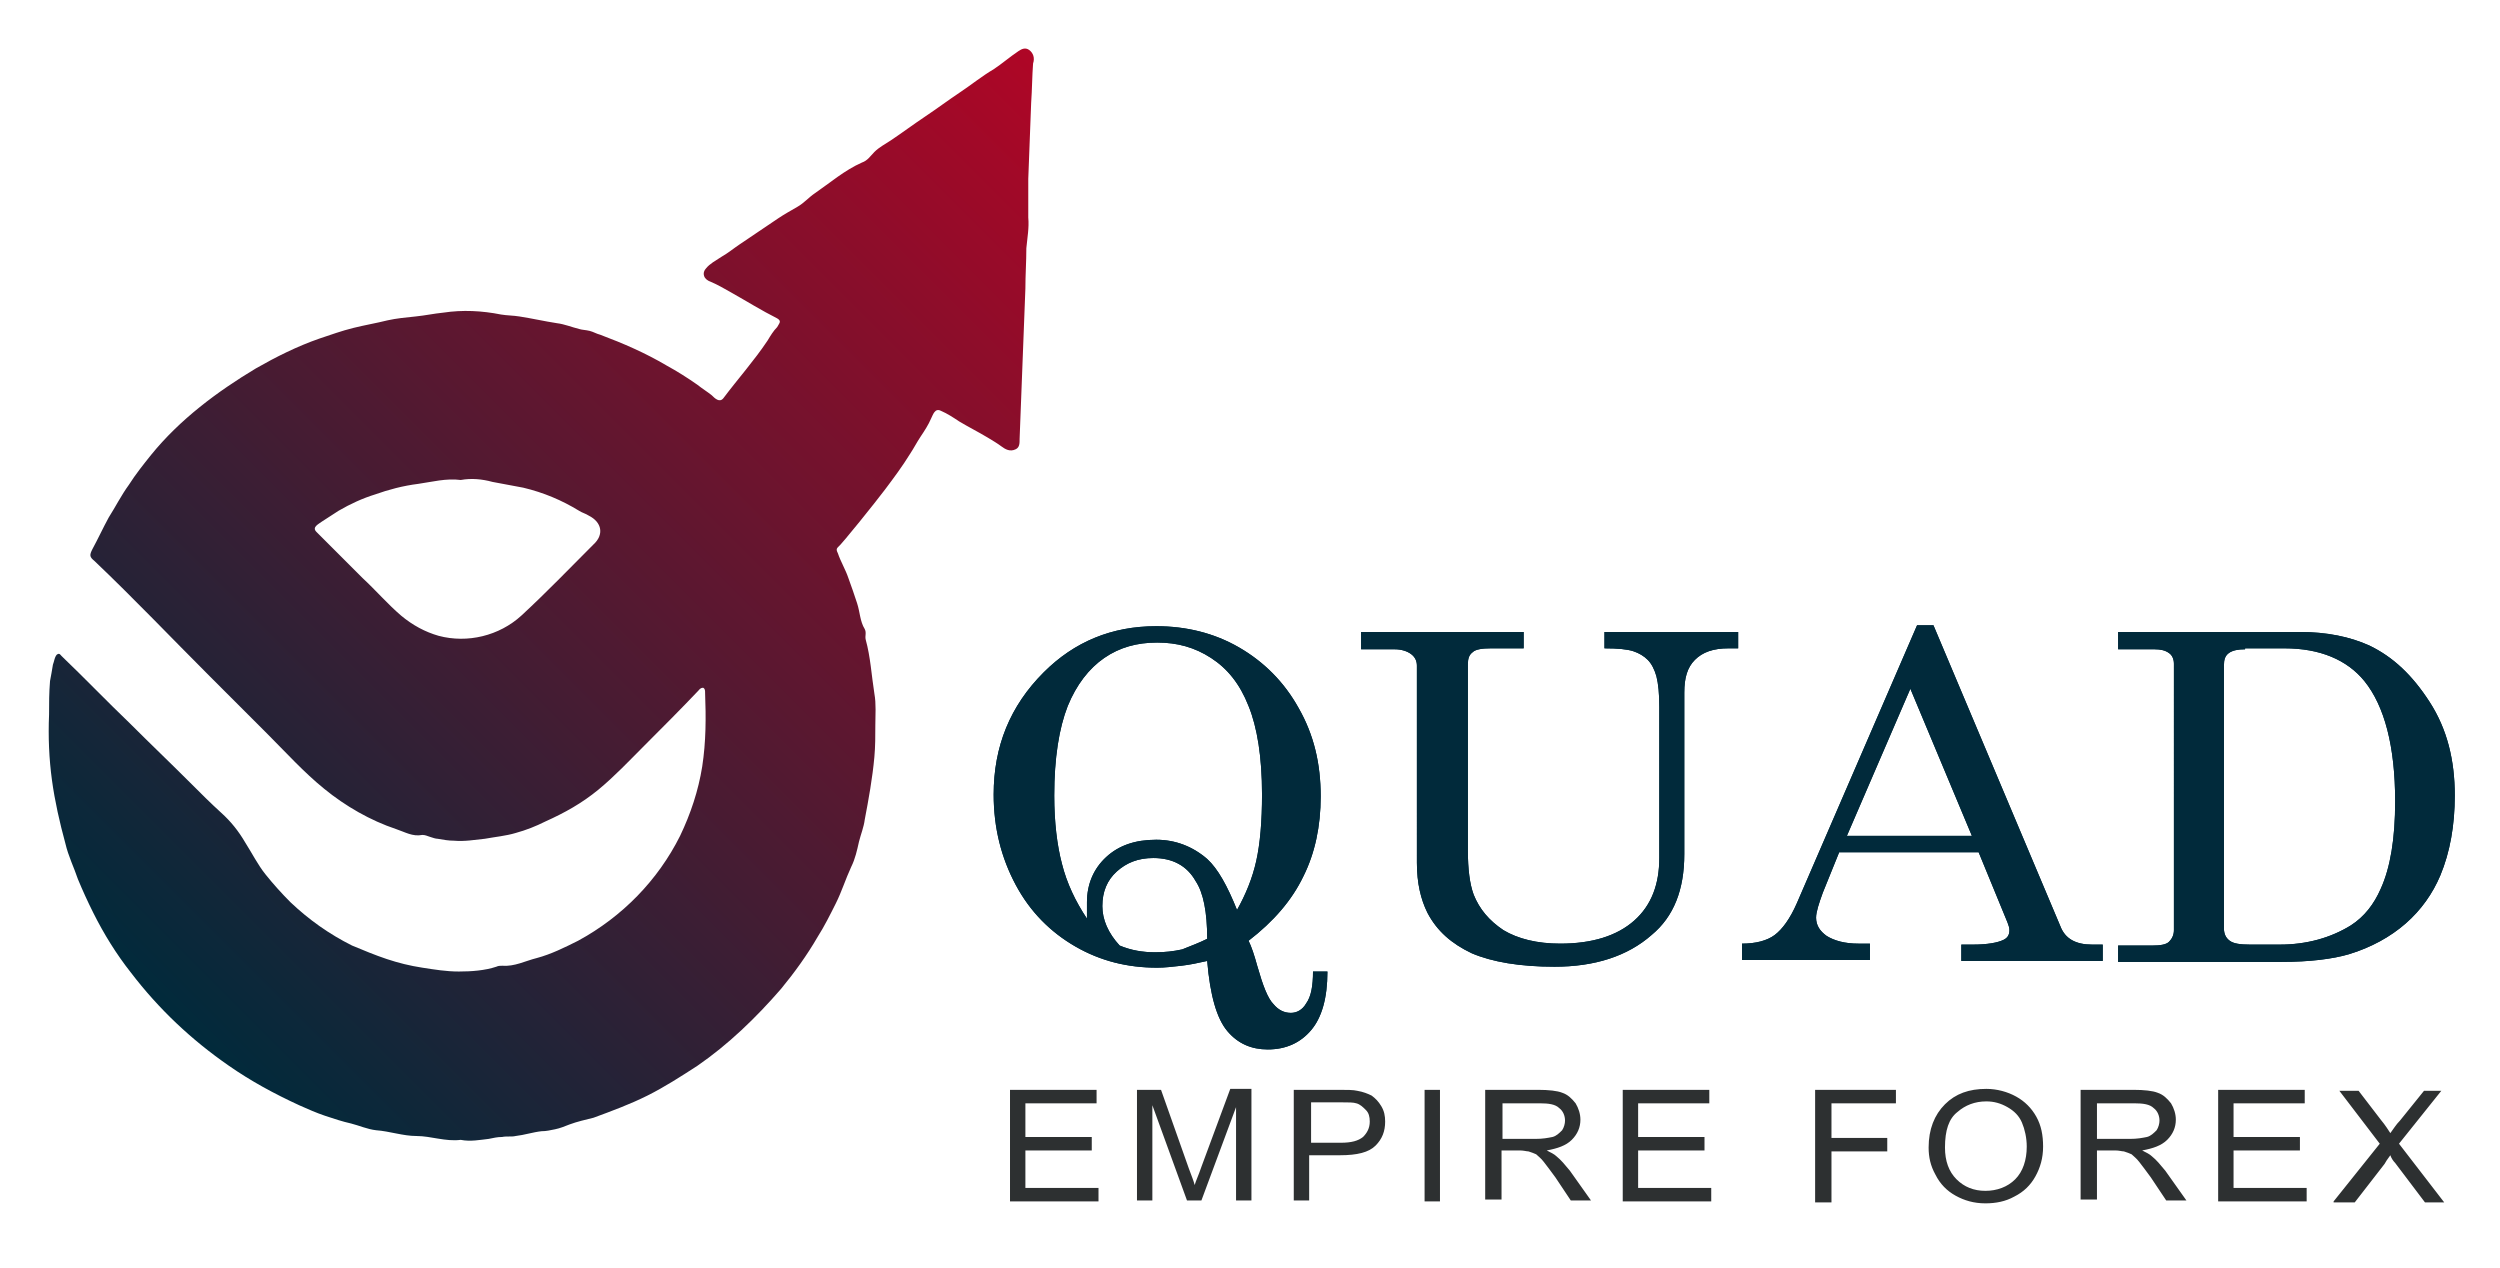
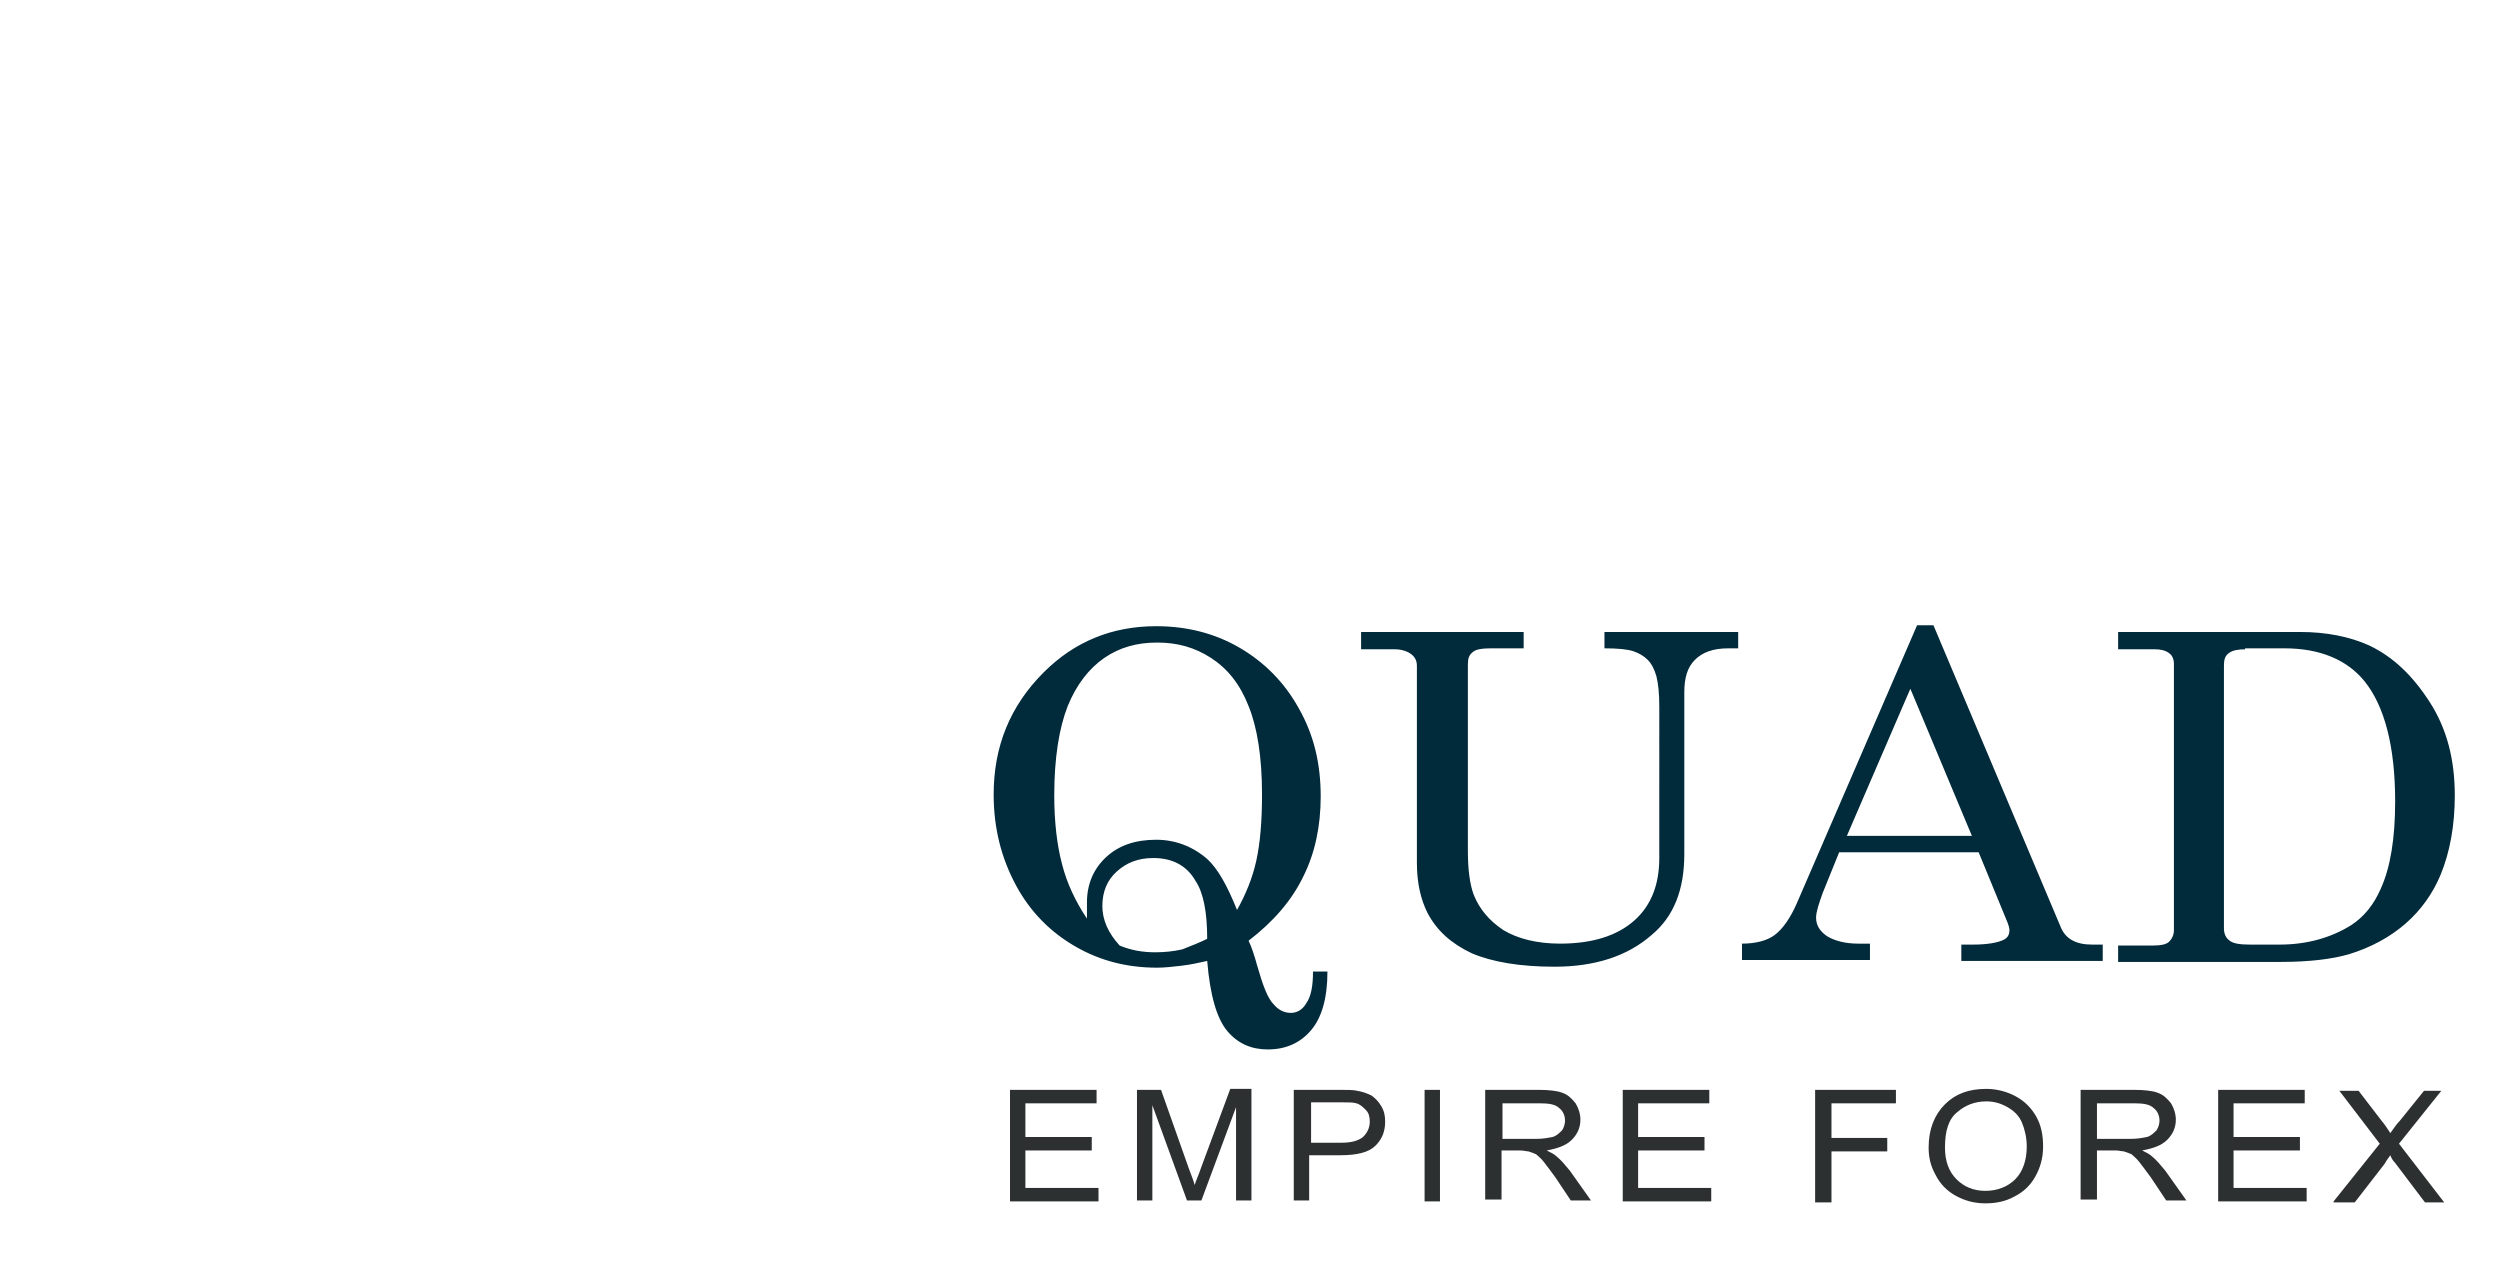
<svg xmlns="http://www.w3.org/2000/svg" xmlns:xlink="http://www.w3.org/1999/xlink" version="1.1" id="Layer_1" x="0px" y="0px" viewBox="0 0 259.9 131.8" style="enable-background:new 0 0 259.9 131.8;" xml:space="preserve">
  <style type="text/css">
	.st0{clip-path:url(#SVGID_2_);}
	.st1{fill:#2D3031;}
	.st2{fill:url(#SVGID_7_);}
</style>
  <g>
    <defs>
      <path id="SVGID_1_" d="M129.8,97.8c0.3,0.6,0.6,1.5,0.9,2.6c0.6,2.1,1.1,3.4,1.7,4c0.5,0.6,1.1,0.9,1.8,0.9c0.6,0,1.2-0.3,1.6-1    c0.5-0.7,0.7-1.8,0.7-3.3h1.5c0,2.8-0.6,4.8-1.7,6.1c-1.1,1.3-2.6,2-4.5,2c-1.7,0-3.1-0.6-4.2-1.9c-1.1-1.3-1.8-3.7-2.1-7.3    c-0.9,0.2-1.8,0.4-2.7,0.5c-0.9,0.1-1.7,0.2-2.5,0.2c-3.1,0-5.9-0.7-8.5-2.2c-2.6-1.5-4.7-3.6-6.2-6.4c-1.5-2.8-2.3-5.9-2.3-9.4    c0-5,1.7-9.2,5.2-12.7c3.2-3.2,7.1-4.8,11.7-4.8c3.1,0,6,0.7,8.6,2.2c2.6,1.5,4.7,3.6,6.2,6.3c1.6,2.8,2.3,5.8,2.3,9.2    c0,3.1-0.6,5.9-1.8,8.3C134.3,93.6,132.4,95.8,129.8,97.8z M125.5,89.3c1.1,1,2.1,2.8,3.1,5.3c0.9-1.6,1.6-3.3,2-5.1    c0.4-1.8,0.6-4.1,0.6-6.9c0-3.9-0.5-7-1.4-9.2c-0.9-2.3-2.2-3.9-3.9-5c-1.7-1.1-3.5-1.6-5.6-1.6c-2.1,0-3.9,0.5-5.5,1.6    c-1.6,1.1-2.9,2.8-3.8,5c-0.9,2.3-1.4,5.4-1.4,9.3c0,2.8,0.3,5.2,0.8,7.1c0.5,2,1.4,3.9,2.6,5.7c0-0.7,0-1.3,0-1.7    c0-1.9,0.7-3.5,2-4.7s3-1.8,5.2-1.8C122.2,87.3,124,88,125.5,89.3L125.5,89.3z M125.5,97.6c0-2.8-0.4-4.8-1.2-6    c-0.9-1.6-2.4-2.4-4.4-2.4c-1.6,0-2.8,0.5-3.8,1.4c-1,0.9-1.5,2.1-1.5,3.6c0,1.4,0.6,2.8,1.8,4.1c1.2,0.5,2.4,0.7,3.7,0.7    c1,0,1.9-0.1,2.8-0.3C123.9,98.3,124.7,98,125.5,97.6z M141.4,65.7h17v1.7H155c-0.9,0-1.6,0.1-1.9,0.4c-0.4,0.3-0.5,0.7-0.5,1.3    v19.3c0,2,0.2,3.5,0.6,4.6c0.6,1.5,1.6,2.7,3.1,3.7c1.5,0.9,3.5,1.4,5.9,1.4c3.3,0,5.9-0.8,7.7-2.4c1.8-1.6,2.6-3.8,2.6-6.5V73.5    c0-1.4-0.1-2.4-0.3-3.2c-0.2-0.7-0.5-1.3-0.9-1.7c-0.4-0.4-0.9-0.7-1.5-0.9c-0.6-0.2-1.6-0.3-3-0.3v-1.7h13.9v1.7h-1    c-1.6,0-2.7,0.4-3.5,1.2c-0.8,0.8-1.1,1.9-1.1,3.4v16.8c0,3.7-1.1,6.5-3.4,8.4c-2.5,2.2-5.9,3.3-10.1,3.3c-3.6,0-6.5-0.5-8.6-1.4    c-2.1-1-3.6-2.3-4.6-4.2c-0.7-1.4-1.1-3.1-1.1-5.2V69.2c0-0.5-0.2-0.9-0.6-1.2c-0.4-0.3-1-0.5-1.7-0.5h-3.5V65.7z M199.3,65h1.7    l13.2,31.3c0.5,1.3,1.6,1.9,3.3,1.9h1.1v1.7h-14.7v-1.7h1.2c1.5,0,2.6-0.2,3.2-0.5c0.4-0.2,0.6-0.5,0.6-1c0-0.3-0.1-0.5-0.2-0.8    l-3-7.3h-14.5l-1.7,4.2c-0.4,1.1-0.7,2-0.7,2.6c0,0.8,0.4,1.4,1.1,1.9c0.8,0.5,1.9,0.8,3.3,0.8h1.2v1.7h-13.3v-1.7    c1.4,0,2.6-0.3,3.4-0.9s1.6-1.7,2.3-3.3L199.3,65z M198.6,71.6L192,86.9h13L198.6,71.6z M220.1,65.7h19c2.8,0,5.2,0.5,7.2,1.4    c2.5,1.2,4.5,3.1,6.3,5.9s2.6,6,2.6,9.7c0,3.1-0.5,5.9-1.5,8.3c-0.8,1.9-2,3.6-3.6,5c-1.6,1.4-3.6,2.5-5.9,3.2    c-1.7,0.5-4.1,0.8-7,0.8h-17v-1.7h3.5c0.9,0,1.5-0.1,1.8-0.4c0.3-0.3,0.5-0.7,0.5-1.2V69c0-0.5-0.2-0.9-0.5-1.1    c-0.4-0.3-0.9-0.4-1.5-0.4h-3.8V65.7z M233.4,67.5c-0.7,0-1.3,0.1-1.7,0.4c-0.4,0.3-0.5,0.7-0.5,1.3v27.3c0,0.6,0.2,1,0.6,1.3    c0.4,0.3,1.1,0.4,2.1,0.4h3.1c2.8,0,5.3-0.7,7.4-2c1.4-0.9,2.4-2.2,3.1-3.8c1-2.2,1.5-5.2,1.5-9.1c0-5.7-1.1-9.9-3.2-12.5    c-1.8-2.2-4.6-3.4-8.3-3.4H233.4z" />
    </defs>
    <use xlink:href="#SVGID_1_" style="overflow:visible;fill:#012A3B;" />
    <clipPath id="SVGID_2_">
      <use xlink:href="#SVGID_1_" style="overflow:visible;" />
    </clipPath>
    <g class="st0">
      <defs>
-         <rect id="SVGID_3_" x="-18.6" y="-84" width="297.6" height="297.6" />
-       </defs>
+         </defs>
      <use xlink:href="#SVGID_3_" style="overflow:visible;fill:#012A3B;" />
      <clipPath id="SVGID_4_">
        <use xlink:href="#SVGID_3_" style="overflow:visible;" />
      </clipPath>
    </g>
  </g>
  <g>
    <defs>
-       <rect id="SVGID_5_" x="-18.6" y="-84" width="297.6" height="297.6" />
-     </defs>
+       </defs>
    <clipPath id="SVGID_6_">
      <use xlink:href="#SVGID_5_" style="overflow:visible;" />
    </clipPath>
  </g>
  <path class="st1" d="M105,124.9v-11.6h9v1.4h-7.4v3.5h6.9v1.4h-6.9v3.9h7.6v1.4H105z M118.2,124.9v-11.6h2.5l2.9,8.2  c0.3,0.8,0.5,1.3,0.6,1.7c0.1-0.4,0.4-1,0.7-1.9l3-8.1h2.2v11.6h-1.6v-9.7l-3.6,9.7h-1.5l-3.6-9.9v9.9H118.2z M134.5,124.9v-11.6  h4.7c0.8,0,1.5,0,1.9,0.1c0.6,0.1,1.1,0.3,1.5,0.5c0.4,0.3,0.7,0.6,1,1.1c0.3,0.5,0.4,1,0.4,1.6c0,1-0.3,1.8-1,2.5  c-0.7,0.7-1.9,1-3.7,1h-3.2v4.7H134.5z M136.2,118.8h3.2c1.1,0,1.8-0.2,2.3-0.6c0.4-0.4,0.7-0.9,0.7-1.6c0-0.5-0.1-0.9-0.4-1.2  c-0.3-0.3-0.6-0.6-1-0.7c-0.3-0.1-0.8-0.1-1.5-0.1h-3.2V118.8z M148.1,124.9v-11.6h1.6v11.6H148.1z M154.4,124.9v-11.6h5.5  c1.1,0,2,0.1,2.5,0.3c0.6,0.2,1,0.6,1.4,1.1c0.3,0.5,0.5,1.1,0.5,1.7c0,0.8-0.3,1.5-0.9,2.1c-0.6,0.6-1.5,0.9-2.6,1.1  c0.4,0.2,0.8,0.4,1,0.6c0.5,0.4,0.9,0.9,1.4,1.5l2.2,3.1h-2.1l-1.6-2.4c-0.5-0.7-0.9-1.2-1.2-1.6c-0.3-0.4-0.6-0.6-0.8-0.8  c-0.2-0.1-0.5-0.2-0.8-0.3c-0.2,0-0.5-0.1-0.9-0.1h-1.9v5.1H154.4z M156.1,118.4h3.5c0.8,0,1.3-0.1,1.8-0.2c0.4-0.1,0.7-0.4,1-0.7  c0.2-0.3,0.3-0.7,0.3-1c0-0.5-0.2-1-0.6-1.3c-0.4-0.4-1.1-0.5-2-0.5h-3.9V118.4z M168.7,124.9v-11.6h9v1.4h-7.4v3.5h6.9v1.4h-6.9  v3.9h7.6v1.4H168.7z M188.7,124.9v-11.6h8.4v1.4h-6.7v3.6h5.8v1.4h-5.8v5.3H188.7z M200.5,119.3c0-1.9,0.6-3.4,1.7-4.5  c1.1-1.1,2.5-1.6,4.3-1.6c1.1,0,2.2,0.3,3.1,0.8c0.9,0.5,1.6,1.2,2.1,2.1c0.5,0.9,0.7,1.9,0.7,3.1c0,1.2-0.3,2.2-0.8,3.1  c-0.5,0.9-1.2,1.6-2.2,2.1c-0.9,0.5-1.9,0.7-3,0.7c-1.2,0-2.2-0.3-3.1-0.8c-0.9-0.5-1.6-1.2-2.1-2.2  C200.7,121.2,200.5,120.3,200.5,119.3z M202.2,119.3c0,1.4,0.4,2.5,1.2,3.3c0.8,0.8,1.8,1.2,3,1.2c1.2,0,2.3-0.4,3.1-1.2  c0.8-0.8,1.2-2,1.2-3.4c0-0.9-0.2-1.8-0.5-2.5c-0.3-0.7-0.8-1.2-1.5-1.6c-0.7-0.4-1.4-0.6-2.2-0.6c-1.2,0-2.2,0.4-3,1.1  C202.6,116.3,202.2,117.5,202.2,119.3z M216.3,124.9v-11.6h5.5c1.1,0,2,0.1,2.5,0.3c0.6,0.2,1,0.6,1.4,1.1c0.3,0.5,0.5,1.1,0.5,1.7  c0,0.8-0.3,1.5-0.9,2.1c-0.6,0.6-1.5,0.9-2.6,1.1c0.4,0.2,0.8,0.4,1,0.6c0.5,0.4,0.9,0.9,1.4,1.5l2.2,3.1h-2.1l-1.6-2.4  c-0.5-0.7-0.9-1.2-1.2-1.6c-0.3-0.4-0.6-0.6-0.8-0.8c-0.2-0.1-0.5-0.2-0.8-0.3c-0.2,0-0.5-0.1-0.9-0.1h-1.9v5.1H216.3z M217.9,118.4  h3.5c0.8,0,1.3-0.1,1.8-0.2c0.4-0.1,0.7-0.4,1-0.7c0.2-0.3,0.3-0.7,0.3-1c0-0.5-0.2-1-0.6-1.3c-0.4-0.4-1.1-0.5-2-0.5h-3.9V118.4z   M230.6,124.9v-11.6h9v1.4h-7.4v3.5h6.9v1.4h-6.9v3.9h7.6v1.4H230.6z M242.6,124.9l4.8-6l-4.2-5.5h2l2.3,3c0.5,0.6,0.8,1.1,1,1.4  c0.3-0.4,0.6-0.9,1-1.3l2.5-3.1h1.8l-4.4,5.5l4.7,6.1h-2l-3.1-4.1c-0.2-0.2-0.4-0.5-0.5-0.8c-0.3,0.4-0.5,0.7-0.6,0.9l-3.1,4H242.6z  " />
  <g>
    <linearGradient id="SVGID_7_" gradientUnits="userSpaceOnUse" x1="17.72" y1="105.627" x2="112.591" y2="10.755">
      <stop offset="0" style="stop-color:#012A3B" />
      <stop offset="1" style="stop-color:#AF0626" />
    </linearGradient>
-     <path class="st2" d="M107,5.2c-0.4-0.3-0.8-0.1-1.1,0.1c-0.9,0.6-1.7,1.3-2.6,1.9c-1.2,0.7-2.3,1.6-3.5,2.4   c-1.2,0.8-2.4,1.7-3.6,2.5c-1.2,0.8-2.4,1.7-3.6,2.5c-0.6,0.4-1.2,0.7-1.7,1.2c-0.4,0.4-0.7,0.9-1.3,1.1c-1.8,0.8-3.3,2.1-4.9,3.2   c-0.6,0.4-1.1,1-1.8,1.4c-0.7,0.4-1.4,0.8-2,1.2c-1.3,0.9-2.7,1.8-4,2.7c-0.6,0.4-1.2,0.9-1.9,1.3c-0.6,0.4-1.2,0.7-1.6,1.2   c-0.2,0.2-0.3,0.5-0.2,0.8c0.1,0.3,0.4,0.5,0.7,0.6c0.7,0.3,1.4,0.7,2.1,1.1c1.6,0.9,3.2,1.9,4.8,2.7c0.5,0.3,0.2,0.5,0,0.9   c-0.4,0.4-0.7,0.9-1,1.4c-1.4,2.1-3.1,4-4.6,6c-0.4,0.5-0.9,0-1.2-0.3c-0.5-0.4-1-0.7-1.5-1.1c-1-0.7-2.1-1.4-3.2-2   c-2.2-1.3-4.5-2.3-6.9-3.2c-0.4-0.1-0.7-0.3-1.1-0.4c-0.4-0.1-0.8-0.1-1.1-0.2c-0.8-0.2-1.5-0.5-2.3-0.6c-1.3-0.2-2.6-0.5-3.9-0.7   c-0.6-0.1-1.3-0.1-1.9-0.2c-2-0.4-4-0.5-6-0.2c-1,0.1-1.9,0.3-2.9,0.4c-1,0.1-2,0.2-2.9,0.4c-1.2,0.3-2.4,0.5-3.6,0.8   c-1.2,0.3-2.3,0.7-3.5,1.1c-2.3,0.8-4.5,1.9-6.6,3.1c-4,2.4-7.9,5.3-10.9,9c-0.8,1-1.6,2-2.3,3.1c-0.8,1.1-1.4,2.3-2.1,3.4   c-0.6,1.1-1.1,2.2-1.7,3.3c-0.3,0.6-0.3,0.8,0.2,1.2c4.1,3.9,8,8,12,12c2,2,4,4,6,6c1.9,1.9,3.8,4,5.9,5.7c2.2,1.8,4.8,3.3,7.5,4.2   c0.9,0.3,1.7,0.8,2.7,0.6c0.3,0,0.5,0.1,0.8,0.2c0.3,0.1,0.6,0.2,0.8,0.2c0.6,0.1,1.1,0.2,1.7,0.2c1.1,0.1,2.2-0.1,3.2-0.2   c1.1-0.2,2.2-0.3,3.2-0.6c1.1-0.3,2.1-0.7,3.1-1.2c2-0.9,3.8-1.9,5.5-3.3c1.7-1.4,3.2-3,4.8-4.6c1.9-1.9,3.8-3.8,5.6-5.7   c0.1-0.1,0.2-0.3,0.5-0.3c0.2,0.1,0.2,0.3,0.2,0.5c0.1,2.6,0.1,5.1-0.3,7.7c-0.4,2.5-1.2,4.9-2.3,7.2c-2.3,4.6-6,8.4-10.6,10.9   c-1.4,0.7-2.8,1.4-4.3,1.8c-1.2,0.3-2.3,0.9-3.6,0.8c-0.2,0-0.4,0-0.6,0.1c-1.2,0.4-2.6,0.5-3.9,0.5c-1.3,0-2.5-0.2-3.8-0.4   c-1.3-0.2-2.5-0.5-3.7-0.9c-1.2-0.4-2.4-0.9-3.6-1.4c-2.4-1.2-4.5-2.7-6.4-4.5c-0.9-0.9-1.8-1.9-2.6-2.9c-0.8-1-1.4-2.2-2.1-3.3   c-0.7-1.2-1.5-2.2-2.5-3.1c-1.1-1-2.1-2-3.2-3.1c-2.1-2.1-4.2-4.1-6.3-6.2c-2.4-2.3-4.7-4.7-7.1-7c-0.1-0.1-0.2-0.3-0.4-0.2   c-0.3,0.1-0.4,0.9-0.5,1.1c-0.1,0.6-0.2,1.2-0.3,1.7c-0.1,1.2-0.1,2.3-0.1,3.5c-0.1,2.3,0,4.6,0.3,6.8c0.3,2.2,0.8,4.4,1.4,6.6   c0.3,1.3,0.9,2.5,1.3,3.7c0.5,1.2,1,2.3,1.6,3.5c1.1,2.2,2.4,4.3,3.9,6.2c2.9,3.8,6.3,7,10.2,9.7c2.3,1.6,4.7,2.9,7.3,4.1   c0.9,0.4,1.8,0.8,2.7,1.1c0.9,0.3,1.8,0.6,2.7,0.8c0.8,0.2,1.7,0.6,2.6,0.7c1.4,0.1,2.8,0.6,4.2,0.6c1.5,0,3,0.6,4.6,0.4   c1,0.2,2,0,2.9-0.1c0.5-0.1,0.9-0.2,1.4-0.2c0.5-0.1,1,0,1.4-0.1c0.9-0.1,1.8-0.4,2.7-0.5c0.5,0,0.9-0.1,1.4-0.2   c0.5-0.1,1-0.3,1.5-0.5c0.8-0.3,1.7-0.5,2.5-0.7c1.9-0.7,3.8-1.4,5.6-2.3c1.8-0.9,3.5-2,5.2-3.1c3.2-2.2,6.1-5,8.7-8   c1.4-1.7,2.7-3.5,3.8-5.4c0.7-1.1,1.3-2.3,1.9-3.5c0.6-1.2,1-2.5,1.6-3.8c0.4-0.8,0.6-1.7,0.8-2.6c0.2-0.8,0.5-1.5,0.6-2.3   c0.4-2.1,0.8-4.3,1-6.5c0.1-1.1,0.1-2.2,0.1-3.3c0-1.1,0.1-2.2-0.1-3.3c-0.3-1.9-0.4-3.8-0.9-5.6c-0.1-0.4,0.1-0.7-0.1-1.1   c-0.5-0.8-0.5-1.8-0.8-2.7c-0.3-0.9-0.6-1.8-0.9-2.6c-0.3-0.9-0.8-1.7-1.1-2.6c-0.1-0.2-0.2-0.4,0-0.6c0.4-0.3,4-4.8,4.9-6   c0.9-1.2,1.8-2.4,2.6-3.7c0.4-0.6,0.7-1.2,1.1-1.8c0.4-0.6,0.8-1.2,1.1-1.9c0.2-0.4,0.4-1.1,1-0.8c0.7,0.3,1.3,0.7,1.9,1.1   c1,0.6,2,1.1,3,1.7c0.5,0.3,1,0.6,1.4,0.9c0.4,0.3,0.9,0.6,1.5,0.3c0.4-0.2,0.4-0.6,0.4-1.1c0.2-5.2,0.4-10.4,0.6-15.6   c0-1.4,0.1-2.8,0.1-4.2c0.1-1.1,0.3-2.1,0.2-3.2c0-1.4,0-2.7,0-4c0.1-2.6,0.2-5.3,0.3-7.9c0.1-1.4,0.1-2.8,0.2-4.1   C107.6,6,107.4,5.5,107,5.2z M61.7,56.6c-2.5,2.5-4.9,5-7.5,7.4c-2.3,2.1-5.6,2.9-8.6,2.1c-1.4-0.4-2.7-1.1-3.9-2.1   c-1.4-1.2-2.6-2.6-4-3.9c-1.6-1.6-3.2-3.2-4.8-4.8c-0.5-0.5,0.2-0.8,0.6-1.1c0.6-0.4,1.1-0.7,1.7-1.1c1.2-0.7,2.5-1.3,3.8-1.7   c1.4-0.5,2.9-0.9,4.5-1.1c1.4-0.2,2.9-0.6,4.4-0.4c1.1-0.2,2.2-0.1,3.3,0.2c1.1,0.2,2.1,0.4,3.2,0.6c2.1,0.5,4,1.3,5.8,2.4   c0.3,0.2,0.7,0.3,1,0.5C62.6,54.3,62.8,55.6,61.7,56.6z" />
  </g>
</svg>